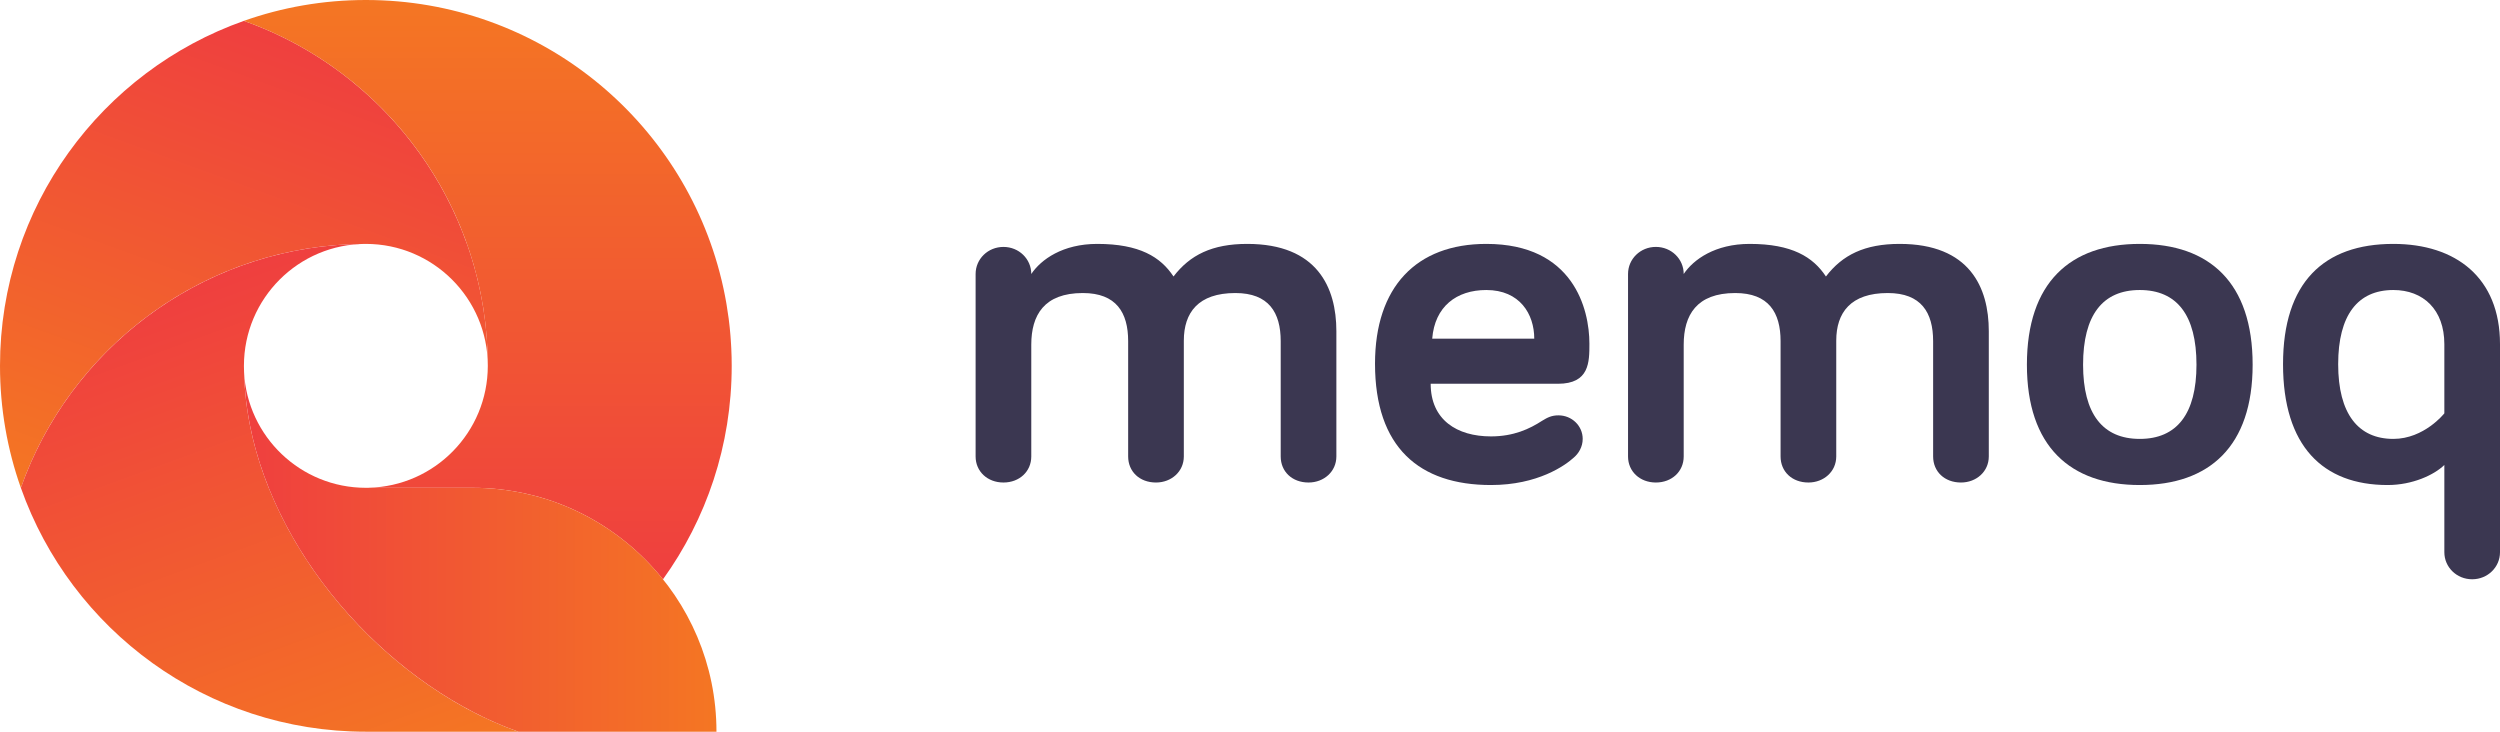
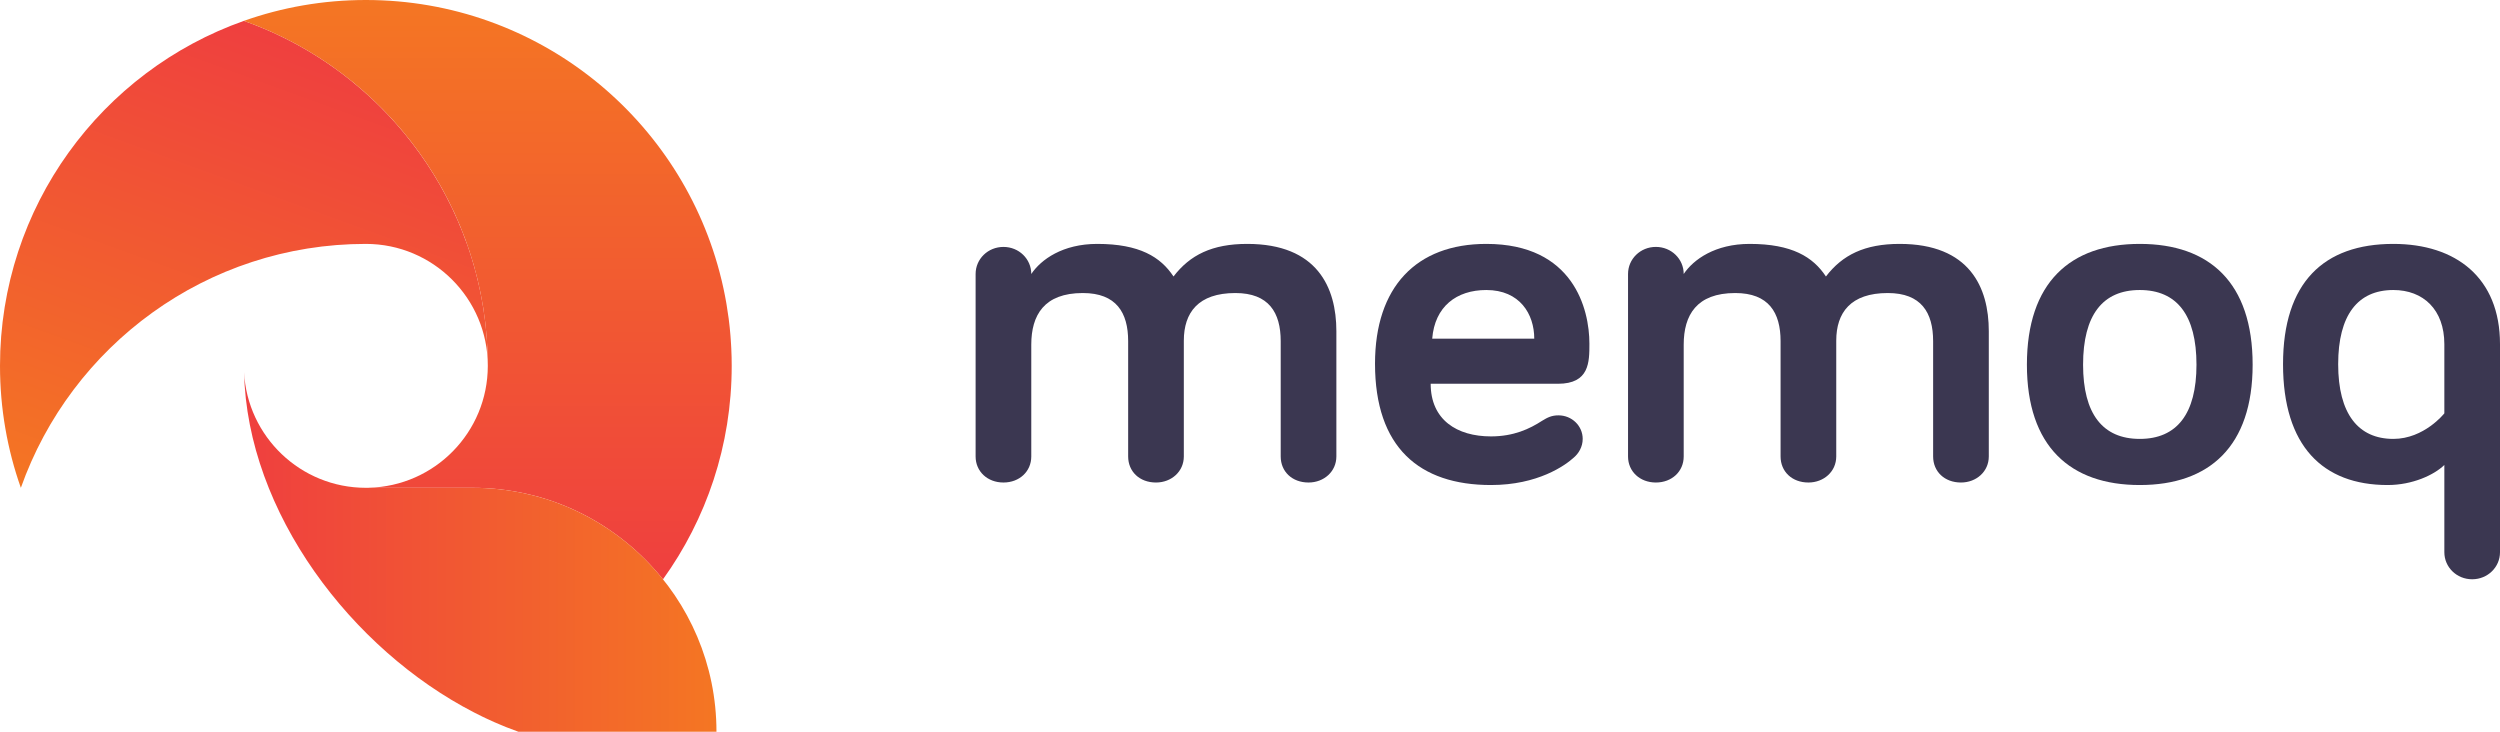
<svg xmlns="http://www.w3.org/2000/svg" width="164" height="48" viewBox="0 0 164 48" fill="none">
  <path d="M87.666 21.722V29.943C87.666 30.93 86.855 31.653 85.84 31.653C84.758 31.653 84.014 30.93 84.014 29.943V22.38C84.014 20.506 83.237 19.223 81.039 19.223C78.605 19.223 77.659 20.506 77.659 22.347V29.943C77.659 30.93 76.848 31.653 75.833 31.653C74.751 31.653 74.007 30.93 74.007 29.943V22.38C74.007 20.506 73.23 19.223 71.032 19.223C68.497 19.223 67.652 20.67 67.652 22.61V29.943C67.652 30.93 66.874 31.653 65.826 31.653C64.778 31.653 64 30.93 64 29.943V17.973C64 16.987 64.811 16.198 65.826 16.198C66.841 16.198 67.652 16.987 67.652 17.973C68.294 17.019 69.714 16 71.979 16C74.751 16 76.137 16.855 76.982 18.138C78.064 16.724 79.518 16 81.817 16C86.415 16 87.666 18.861 87.666 21.722Z" fill="#3B3751" />
  <path d="M97.503 16C103.217 16 104.265 20.275 104.265 22.544C104.265 23.761 104.265 25.175 102.202 25.175H93.852C93.852 27.542 95.576 28.628 97.808 28.628C99.295 28.628 100.343 28.135 101.154 27.608C101.526 27.378 101.797 27.247 102.236 27.247C103.115 27.247 103.825 27.937 103.825 28.792C103.825 29.318 103.555 29.746 103.25 30.009C102.676 30.535 100.884 31.818 97.808 31.818C93.108 31.818 90.201 29.351 90.201 23.859C90.201 18.828 92.906 16 97.503 16ZM93.953 22.215H100.647C100.647 20.604 99.701 19.025 97.503 19.025C95.542 19.025 94.122 20.111 93.953 22.215Z" fill="#3B3751" />
  <path d="M130.465 21.722V29.943C130.465 30.93 129.654 31.653 128.639 31.653C127.557 31.653 126.813 30.93 126.813 29.943V22.38C126.813 20.506 126.036 19.223 123.838 19.223C121.404 19.223 120.458 20.506 120.458 22.347V29.943C120.458 30.93 119.647 31.653 118.632 31.653C117.55 31.653 116.806 30.93 116.806 29.943V22.38C116.806 20.506 116.029 19.223 113.831 19.223C111.296 19.223 110.451 20.67 110.451 22.61V29.943C110.451 30.93 109.673 31.653 108.625 31.653C107.577 31.653 106.799 30.93 106.799 29.943V17.973C106.799 16.987 107.61 16.197 108.625 16.197C109.64 16.197 110.451 16.987 110.451 17.973C111.093 17.019 112.513 16 114.778 16C117.55 16 118.936 16.855 119.781 18.138C120.863 16.724 122.317 16 124.616 16C129.214 16 130.465 18.861 130.465 21.722Z" fill="#3B3751" />
  <path d="M140.369 31.818C135.805 31.818 132.965 29.285 132.965 23.925C132.965 18.532 135.805 16 140.369 16C144.934 16 147.773 18.532 147.773 23.925C147.773 29.285 144.934 31.818 140.369 31.818ZM140.369 19.025C137.935 19.025 136.65 20.67 136.65 23.925C136.65 27.148 137.935 28.792 140.369 28.792C142.804 28.792 144.089 27.148 144.089 23.925C144.089 20.67 142.804 19.025 140.369 19.025Z" fill="#3B3751" />
  <path d="M149.767 23.892C149.767 18.532 152.437 16 157.002 16C161.092 16 164 18.203 164 22.577V36.224C164 37.211 163.188 38 162.174 38C161.16 38 160.349 37.211 160.349 36.224V30.503C159.673 31.16 158.252 31.818 156.63 31.818C152.37 31.818 149.767 29.252 149.767 23.892ZM160.349 22.577C160.349 20.308 158.963 19.025 157.002 19.025C154.669 19.025 153.384 20.67 153.384 23.892C153.384 27.148 154.703 28.792 157.002 28.792C159.03 28.792 160.349 27.115 160.349 27.115V22.577Z" fill="#3B3751" />
  <path d="M32 24C32 21.195 31.518 18.503 30.634 16H30.631C29.125 11.743 26.453 8.036 22.998 5.266C22.992 5.261 22.987 5.256 22.981 5.252C22.644 4.982 22.299 4.721 21.948 4.47C21.933 4.459 21.918 4.449 21.903 4.438C21.734 4.318 21.563 4.199 21.391 4.083C21.387 4.08 21.383 4.078 21.379 4.075C21.203 3.957 21.026 3.841 20.847 3.727C20.825 3.714 20.804 3.7 20.782 3.687C20.623 3.586 20.462 3.487 20.3 3.39C20.277 3.377 20.256 3.364 20.233 3.35C20.057 3.246 19.879 3.143 19.699 3.042C19.674 3.028 19.648 3.015 19.623 3.001C19.467 2.914 19.31 2.829 19.152 2.746C19.117 2.728 19.082 2.709 19.047 2.691C18.868 2.598 18.688 2.507 18.507 2.419C18.482 2.407 18.457 2.395 18.432 2.383C18.274 2.307 18.115 2.232 17.954 2.159C17.911 2.139 17.867 2.119 17.823 2.099C17.641 2.017 17.458 1.937 17.273 1.86C17.255 1.852 17.237 1.845 17.22 1.838C17.051 1.768 16.882 1.7 16.711 1.633C16.663 1.614 16.615 1.596 16.566 1.577C16.379 1.506 16.191 1.435 16.001 1.368H16.001C6.679 4.663 0 13.551 0 24C0 26.806 0.483 29.498 1.368 32.001C4.663 22.679 13.551 16 24 16C28.418 16 32 19.582 32 24Z" fill="url(#paint0_linear)" />
-   <path d="M16.011 24.415C16.004 24.278 16.001 24.139 16.001 24C16.001 23.996 16.002 23.992 16.002 23.988C16.008 19.575 19.586 16 24 16C23.665 16 23.332 16.007 23.001 16.021H23.001C22.378 16.046 21.762 16.096 21.153 16.168C21.148 16.169 21.144 16.169 21.139 16.169C20.546 16.24 19.961 16.334 19.382 16.447C19.356 16.452 19.33 16.456 19.304 16.461C18.742 16.572 18.188 16.705 17.64 16.855C17.601 16.866 17.56 16.876 17.52 16.887C16.986 17.037 16.46 17.206 15.942 17.391C15.892 17.409 15.841 17.426 15.791 17.444C15.282 17.629 14.783 17.832 14.292 18.05C14.236 18.075 14.179 18.099 14.123 18.124C13.64 18.343 13.166 18.578 12.7 18.827C12.641 18.859 12.581 18.89 12.521 18.922C12.063 19.173 11.614 19.439 11.174 19.717C11.113 19.756 11.052 19.794 10.991 19.834C10.557 20.114 10.132 20.409 9.718 20.717C9.658 20.761 9.599 20.805 9.54 20.85C9.129 21.161 8.729 21.484 8.339 21.82C8.283 21.869 8.227 21.918 8.171 21.967C7.784 22.307 7.408 22.659 7.044 23.022C6.993 23.073 6.942 23.125 6.891 23.177C6.529 23.546 6.177 23.926 5.838 24.318C5.794 24.369 5.751 24.421 5.707 24.473C5.368 24.872 5.041 25.28 4.729 25.7C4.692 25.75 4.656 25.801 4.62 25.851C4.307 26.279 4.006 26.716 3.722 27.165C3.693 27.21 3.666 27.256 3.638 27.301C3.351 27.76 3.078 28.228 2.822 28.707C2.803 28.743 2.785 28.779 2.766 28.815C2.506 29.308 2.261 29.809 2.035 30.321C2.026 30.342 2.017 30.364 2.008 30.386C1.776 30.915 1.562 31.452 1.368 32C4.663 41.321 13.551 48 24.001 48C26.806 48 31.001 48 34.001 48C24.803 44.749 16.237 34.72 16.011 24.415Z" fill="url(#paint1_linear)" />
  <path d="M32 24C32 28.354 28.522 31.893 24.193 31.995C24.207 31.999 24.162 32 24 32H31C36.054 32 40.558 34.346 43.49 38.006C46.328 34.064 48 29.228 48 24C48 23.808 47.997 23.616 47.993 23.425C47.991 23.36 47.989 23.295 47.986 23.23C47.983 23.105 47.978 22.979 47.972 22.853C47.968 22.775 47.964 22.698 47.959 22.62C47.953 22.509 47.946 22.398 47.938 22.287C47.932 22.203 47.926 22.119 47.92 22.035C47.911 21.932 47.902 21.829 47.892 21.726C47.884 21.638 47.876 21.55 47.867 21.462C47.856 21.367 47.845 21.272 47.834 21.177C47.823 21.084 47.813 20.99 47.801 20.896C47.799 20.886 47.798 20.875 47.796 20.864C47.759 20.58 47.716 20.298 47.669 20.018C47.66 19.966 47.652 19.913 47.643 19.861C47.621 19.736 47.598 19.611 47.574 19.486C47.565 19.436 47.555 19.386 47.545 19.335C47.52 19.206 47.493 19.078 47.466 18.949C47.457 18.909 47.448 18.868 47.439 18.828C47.409 18.69 47.378 18.552 47.345 18.415C47.341 18.397 47.337 18.38 47.332 18.362C44.796 7.828 35.313 6.10352e-05 24 6.10352e-05C21.195 6.10352e-05 18.502 0.483 16 1.368C25.321 4.663 32 13.551 32 24Z" fill="url(#paint2_linear)" />
  <path d="M31 32H24C19.721 32 16.227 28.641 16.011 24.416C16.212 33.624 23.076 42.608 31.097 46.736C31.287 46.834 31.479 46.93 31.67 47.023C31.747 47.06 31.824 47.096 31.901 47.132C32.076 47.214 32.252 47.296 32.428 47.373C32.549 47.427 32.671 47.477 32.793 47.528C32.929 47.586 33.065 47.645 33.202 47.699C33.467 47.804 33.733 47.906 34 48H47C47 39.163 39.837 32 31 32Z" fill="url(#paint3_linear)" />
  <defs>
    <linearGradient id="paint0_linear" x1="22.591" y1="3.766" x2="11.034" y2="35.519" gradientUnits="userSpaceOnUse">
      <stop stop-color="#EF3F3F" />
      <stop offset="1" stop-color="#F47623" />
    </linearGradient>
    <linearGradient id="paint1_linear" x1="10.94" y1="19.209" x2="22.89" y2="52.044" gradientUnits="userSpaceOnUse">
      <stop stop-color="#EF3F3F" />
      <stop offset="1" stop-color="#F47623" />
    </linearGradient>
    <linearGradient id="paint2_linear" x1="32" y1="38.006" x2="32" y2="6.10352e-05" gradientUnits="userSpaceOnUse">
      <stop stop-color="#EF3F3F" />
      <stop offset="1" stop-color="#F47623" />
    </linearGradient>
    <linearGradient id="paint3_linear" x1="16.011" y1="36.208" x2="47" y2="36.208" gradientUnits="userSpaceOnUse">
      <stop stop-color="#EF3F3F" />
      <stop offset="1" stop-color="#F47623" />
    </linearGradient>
  </defs>
</svg>